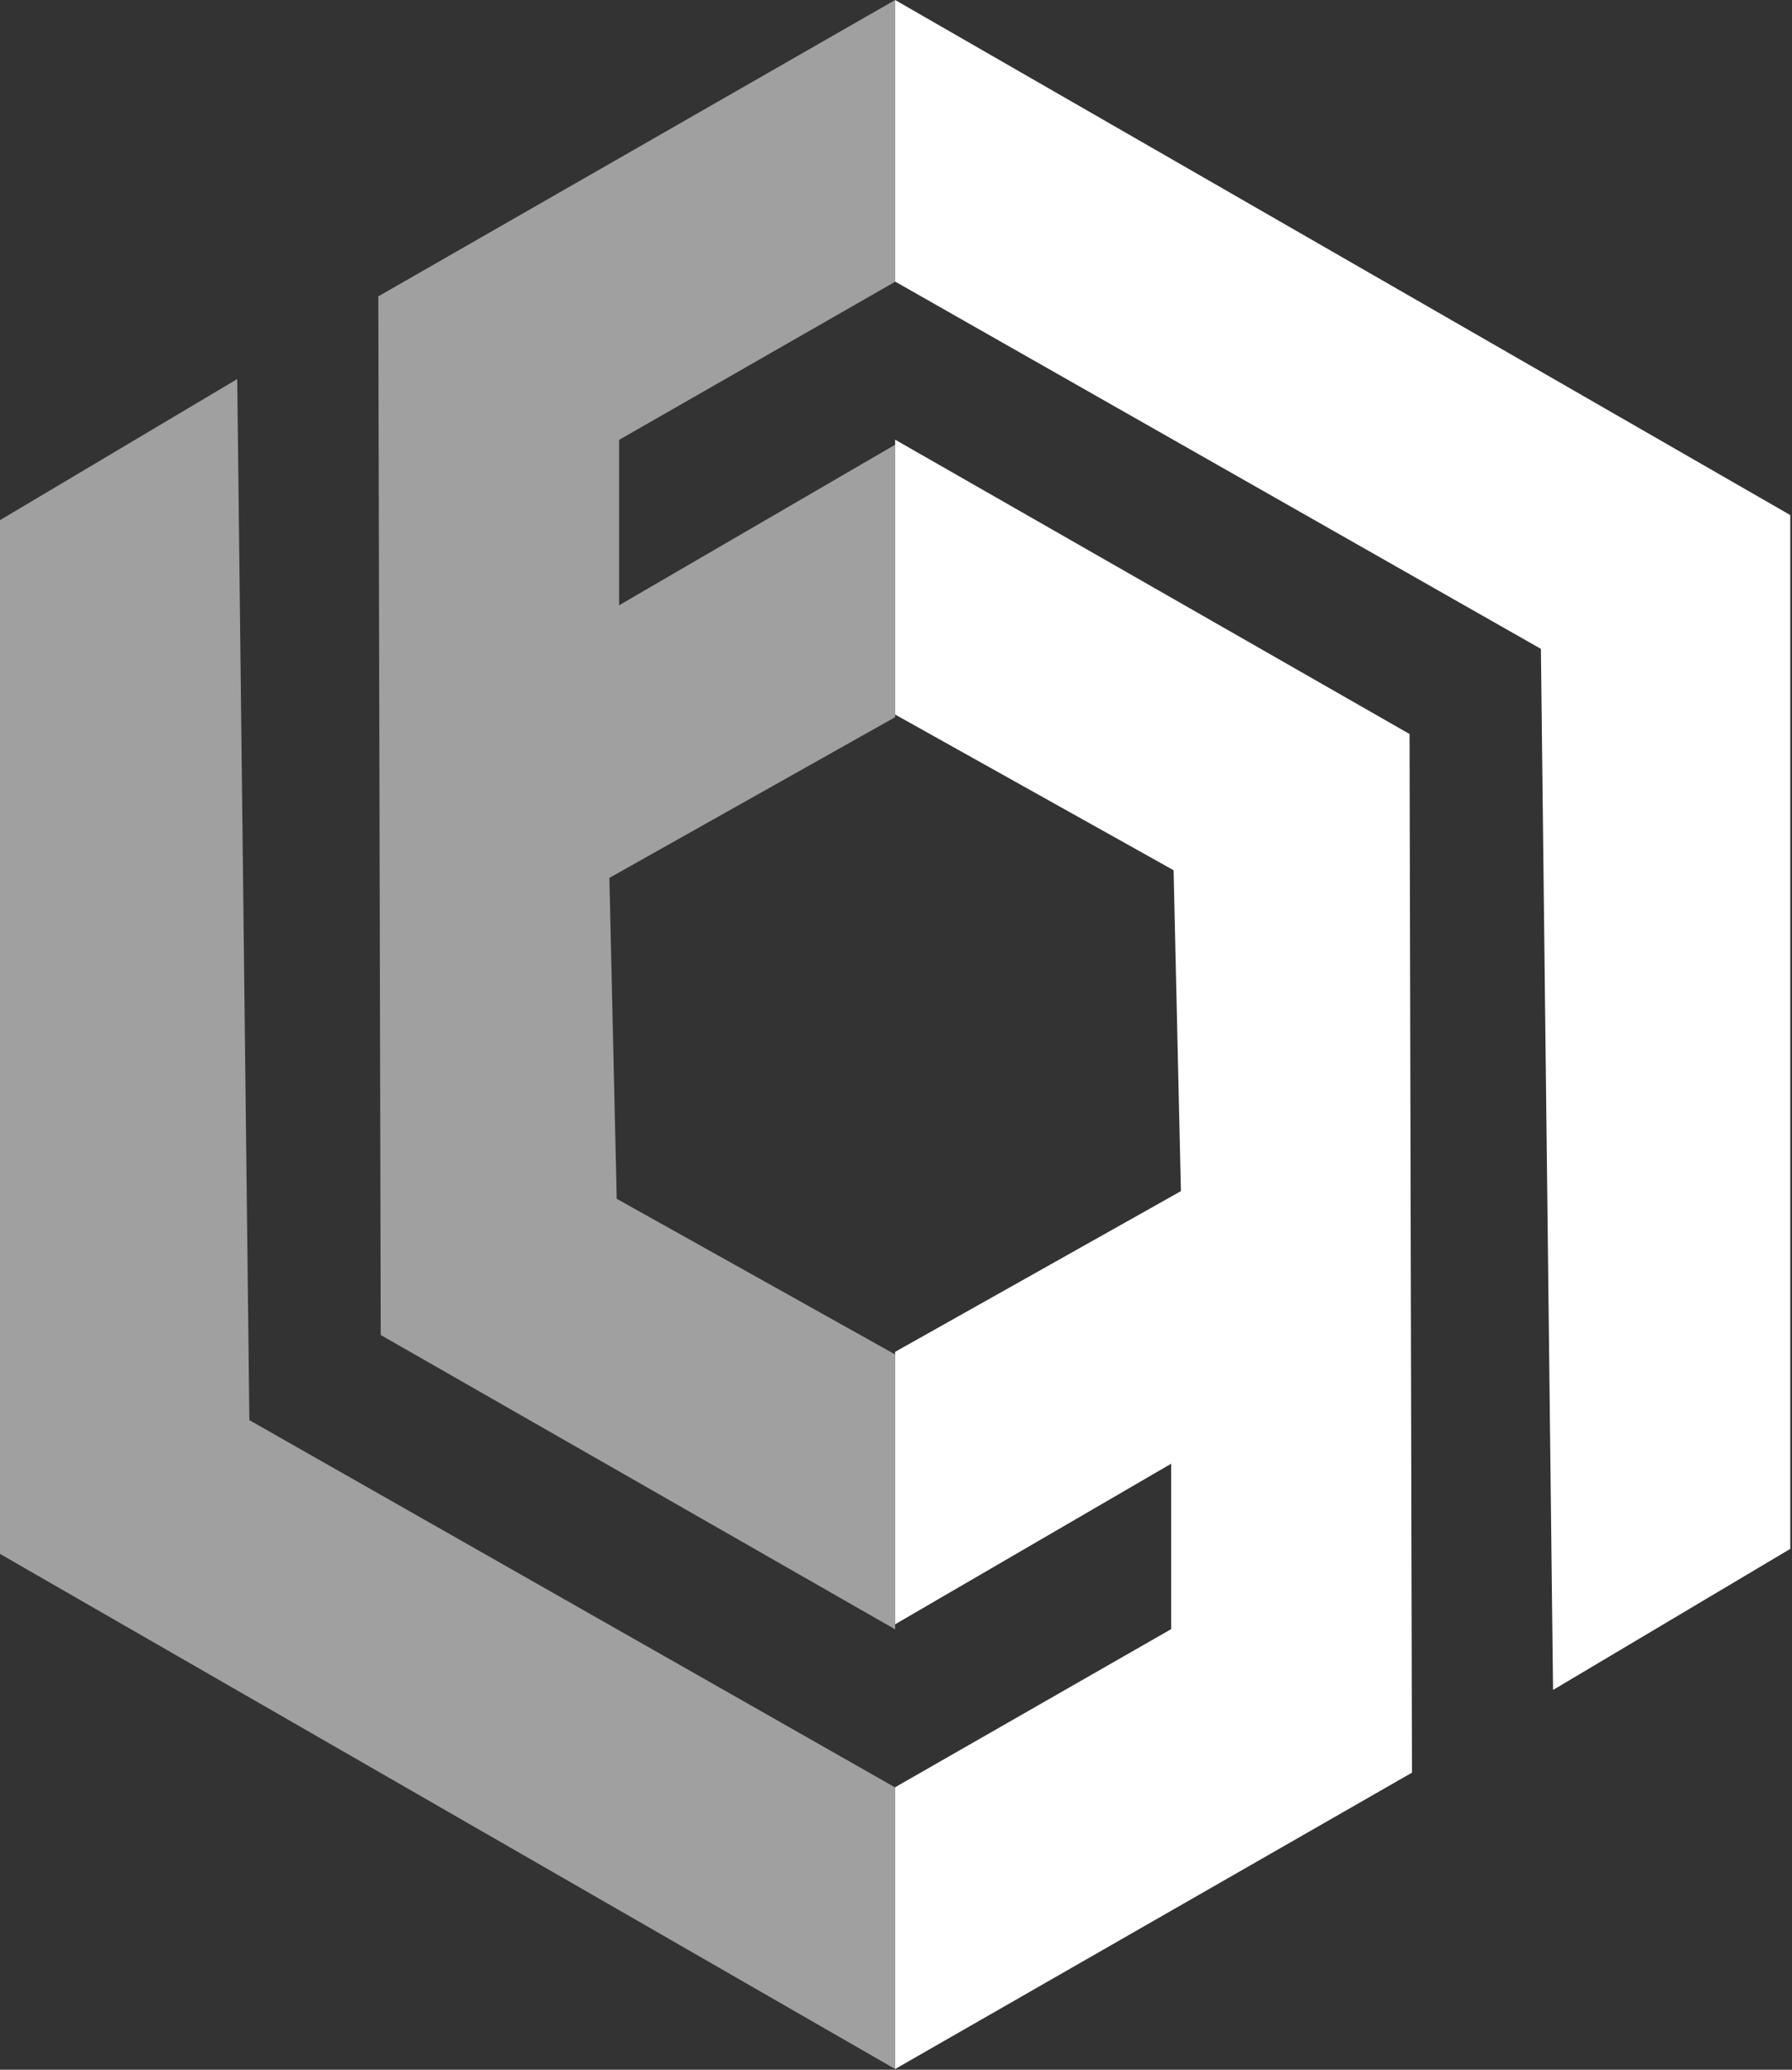
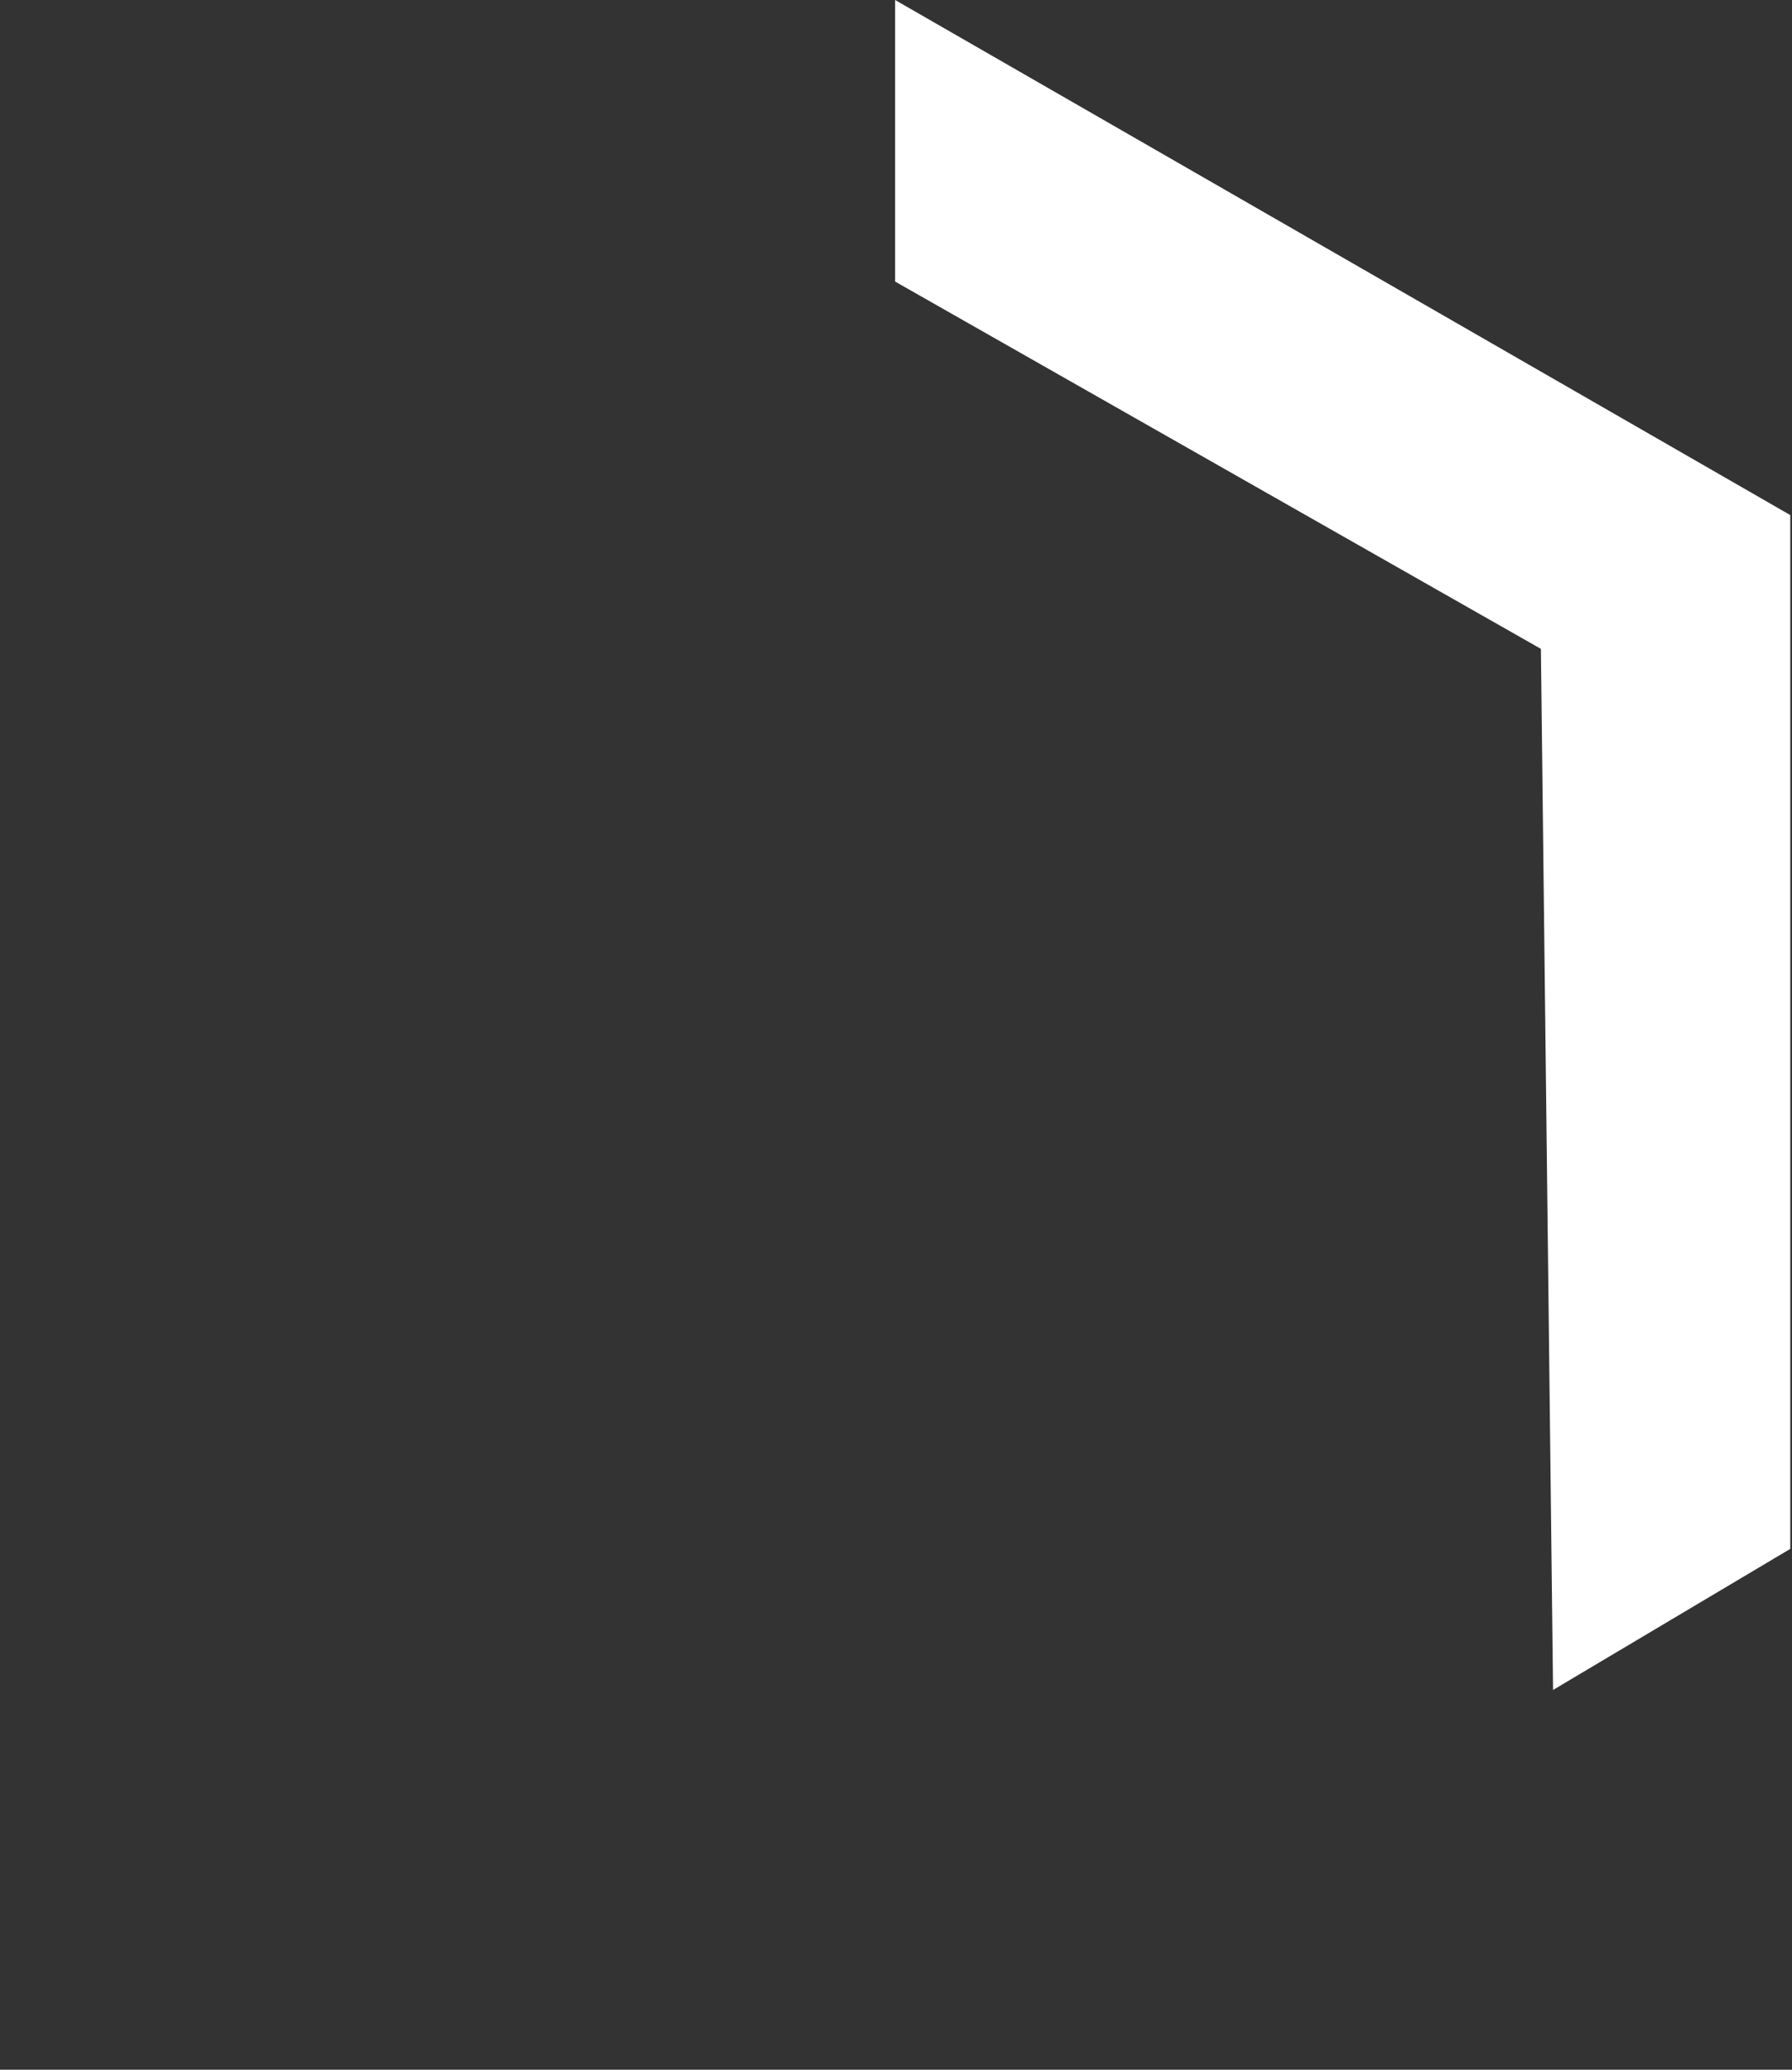
<svg xmlns="http://www.w3.org/2000/svg" width="832px" height="961px" viewBox="0 0 832 961" version="1.1">
  <rect x="0" y="0" width="832" height="961" fill="#333333" stroke="none" />
  <title>B9</title>
  <g id="main" stroke="none" stroke-width="1" fill="none" fill-rule="evenodd">
    <g id="B9" fill-rule="nonzero">
-       <polygon id="Path" fill="#A0A0A0" points="415.6 0 175.64 137.6 176.77 619.86 415.6 756.52 415.6 628.89 286.33 556.61 282.93 407.61 415.6 332.99 415.6 206.49 287.45 281.03 287.45 204.23 415.6 130.82" />
-       <polygon id="Path" fill="#A0A0A0" points="110.14 176 0 241.51 0 721.5 415.6 960.67 415.6 829.93 115.78 659.39" />
      <polygon id="Path" fill="#FFFFFF" points="721.06 784.67 831.2 719.16 831.2 239.16 415.6 0 415.6 130.74 715.42 301.28" />
-       <polygon id="Path" fill="#FFFFFF" points="415.6 960.67 655.56 823.07 654.43 340.81 415.6 204.15 415.6 331.77 544.88 404.06 548.28 553.06 415.6 627.68 415.6 754.17 543.75 679.63 543.75 756.43 415.6 829.84" />
    </g>
  </g>
</svg>